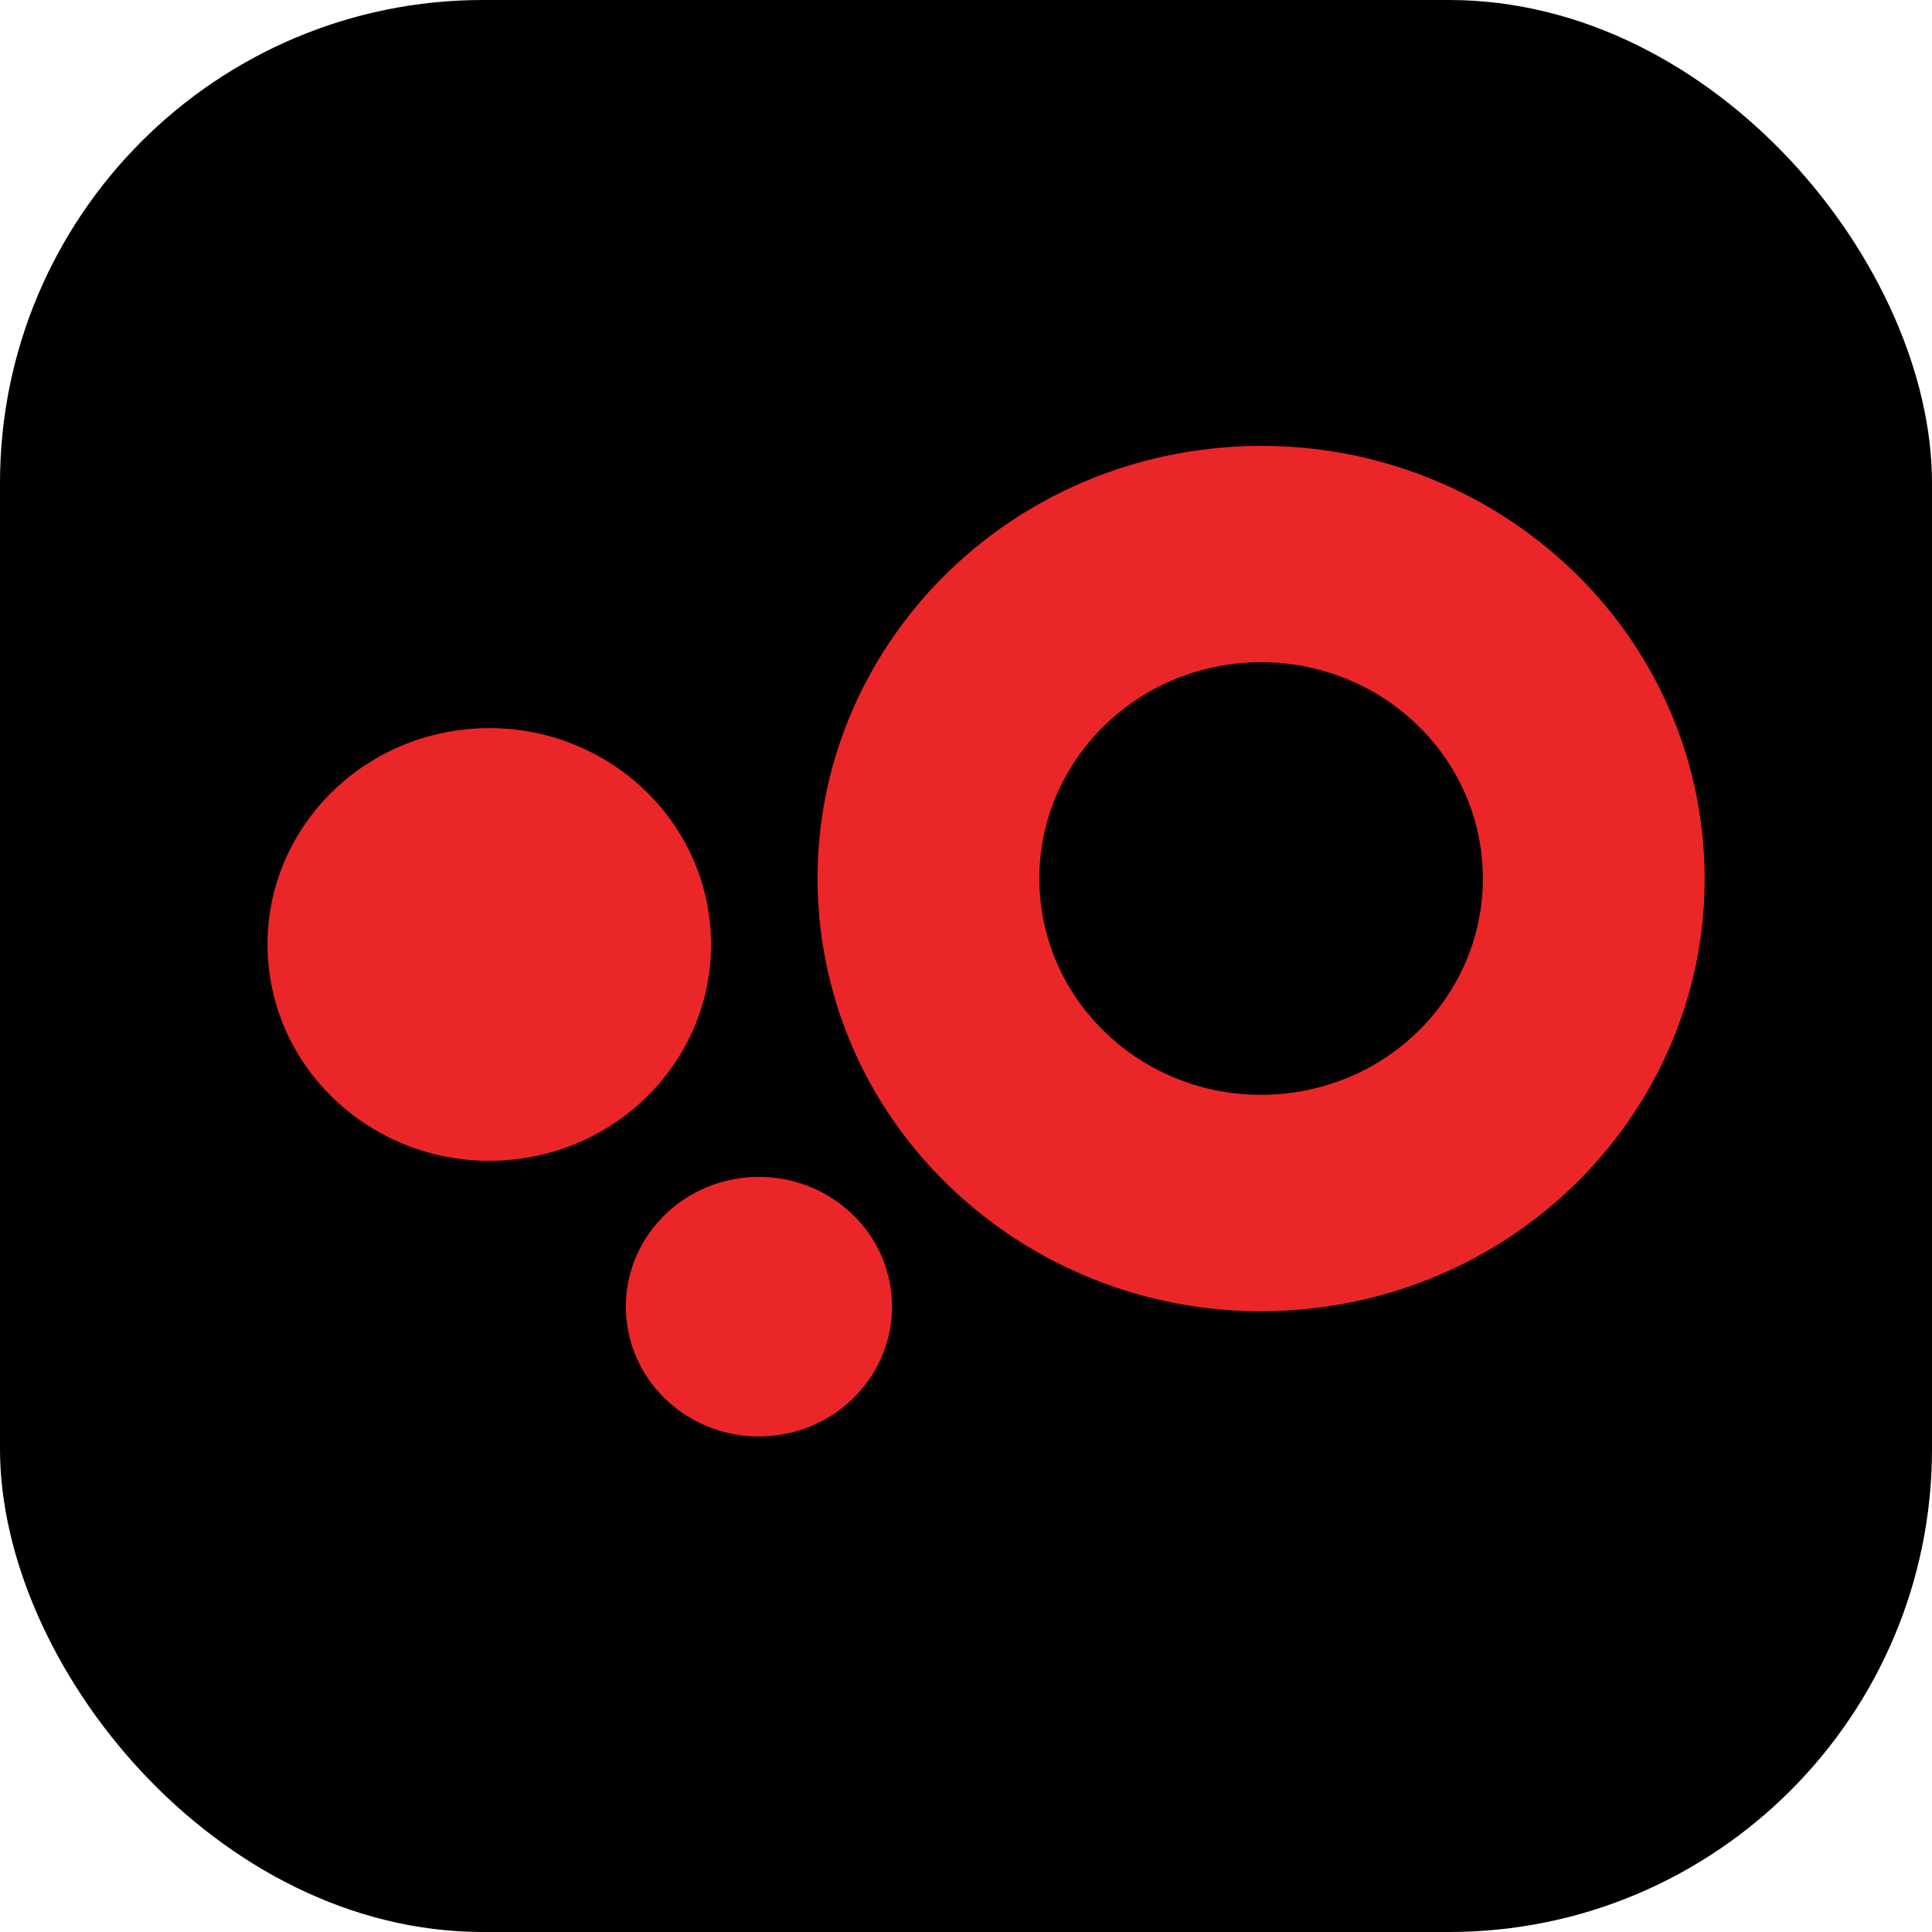
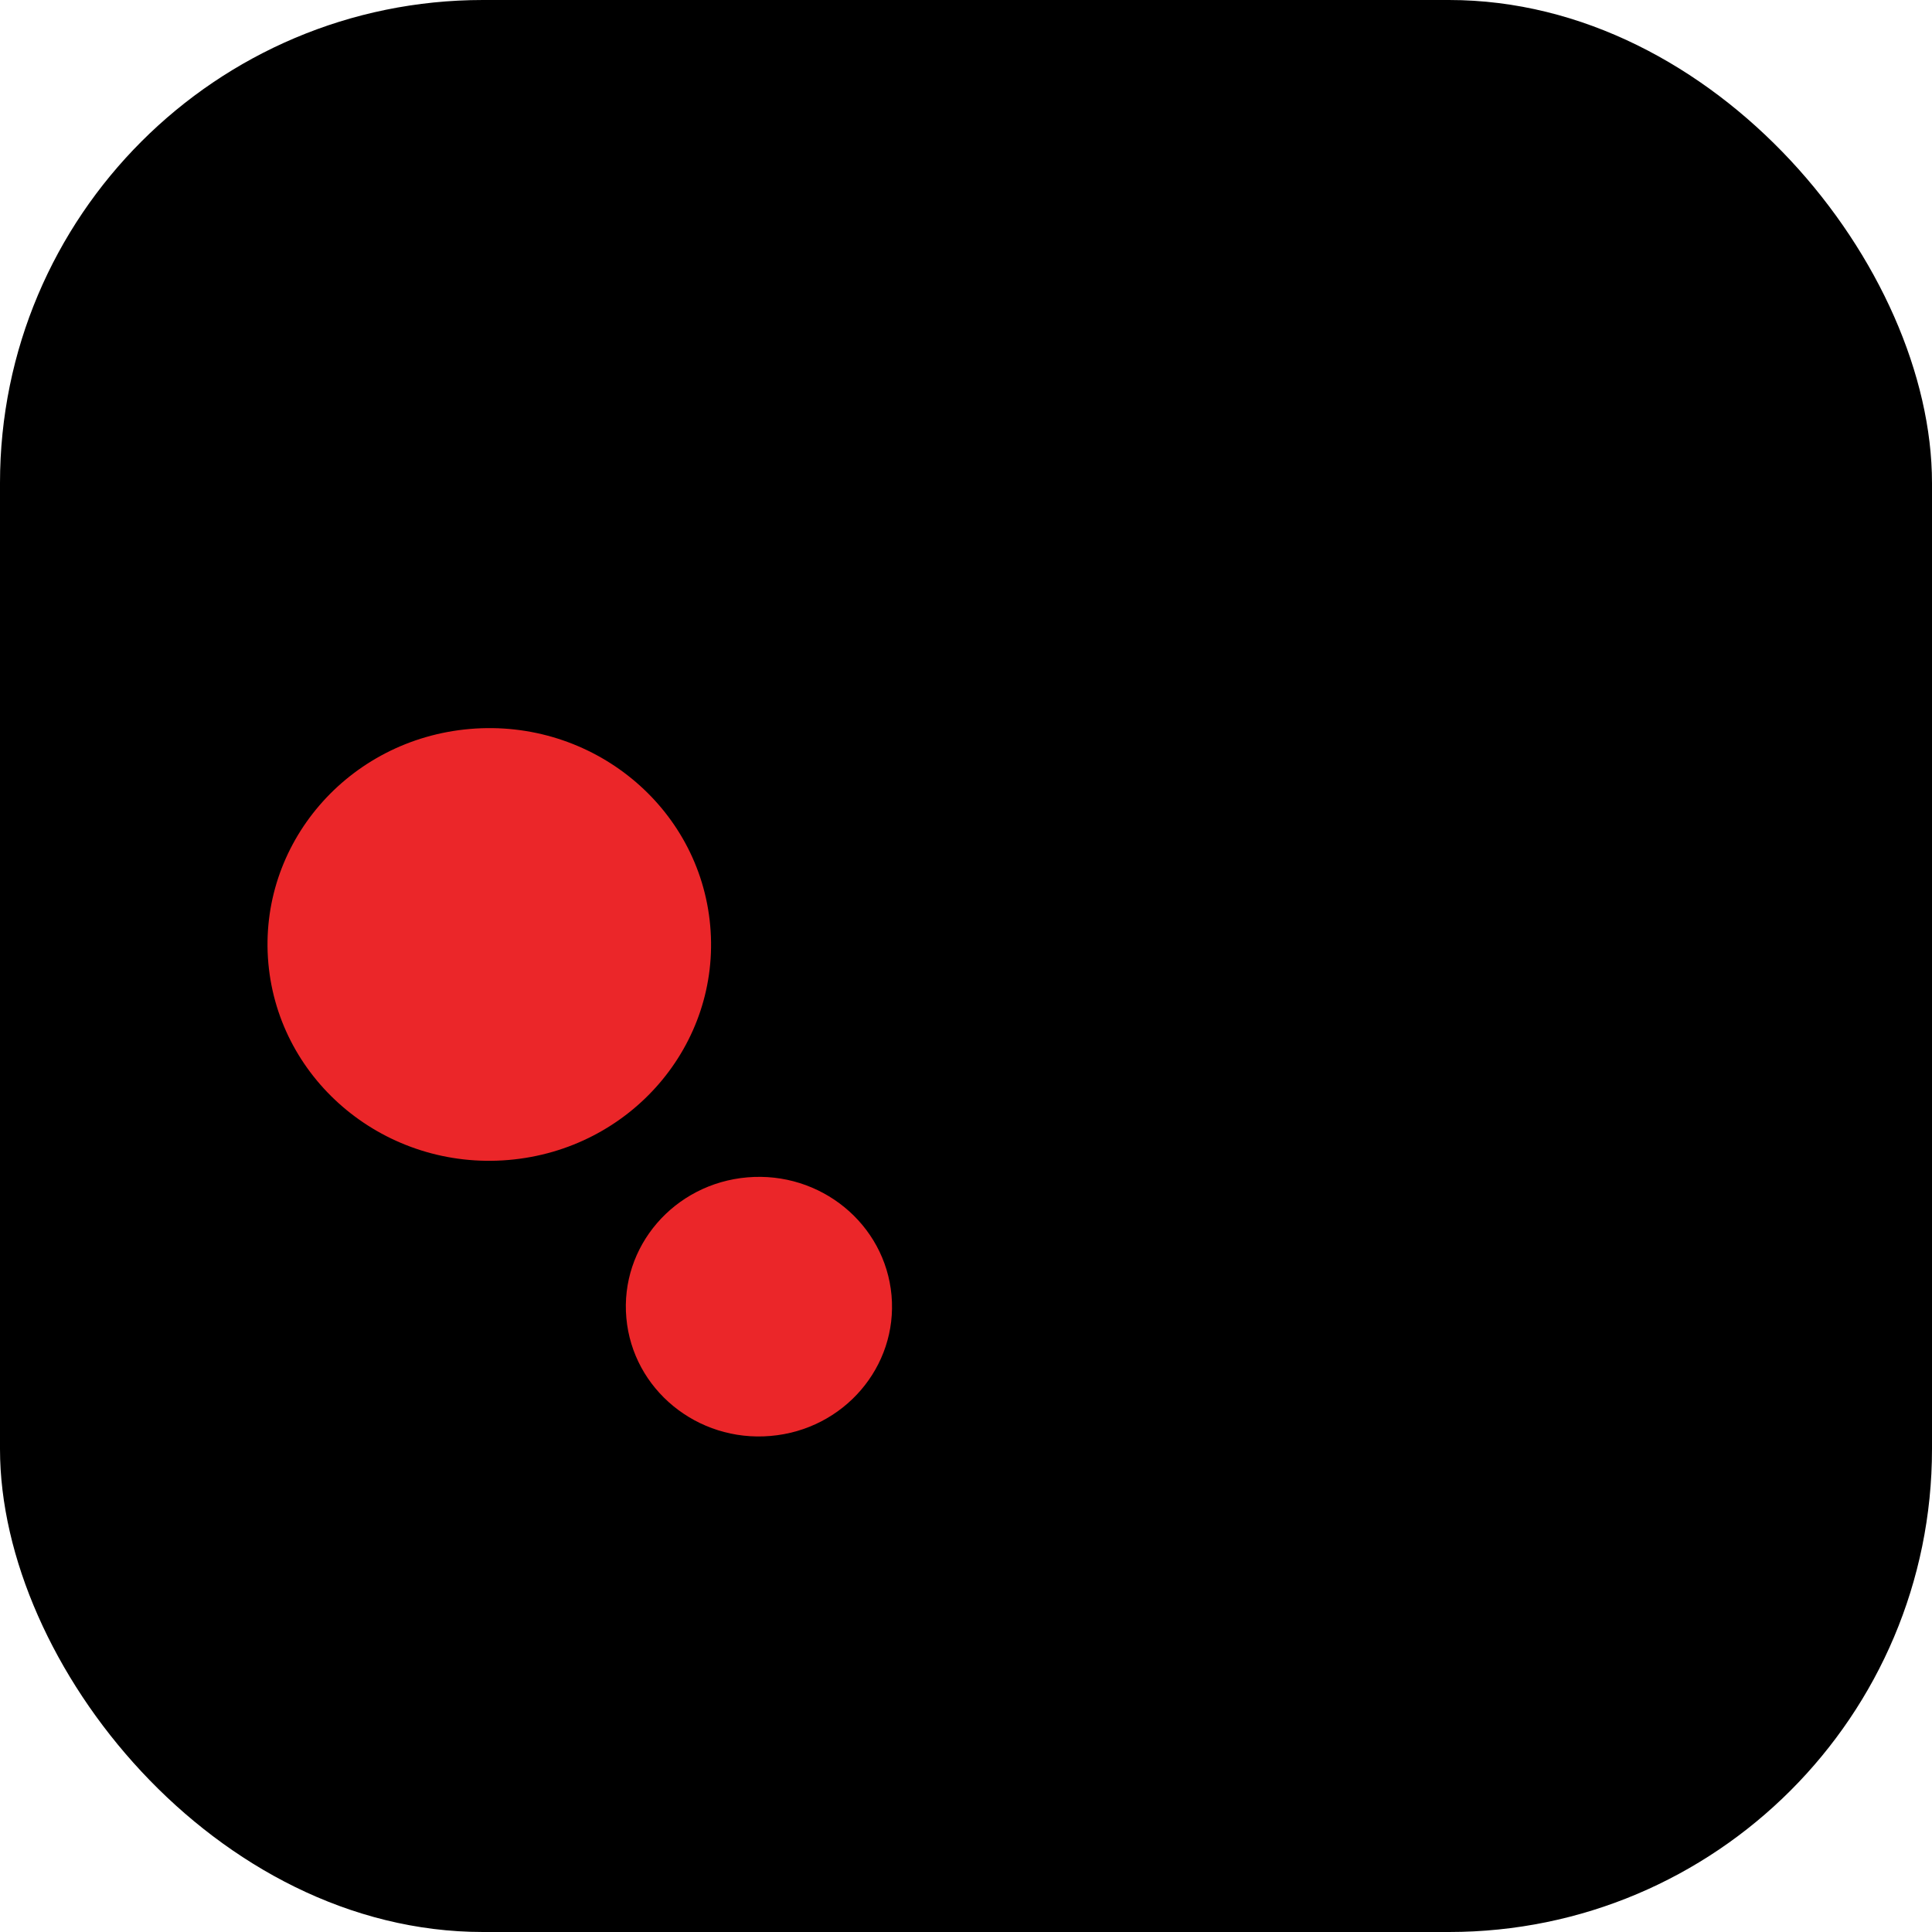
<svg xmlns="http://www.w3.org/2000/svg" width="20" height="20" viewBox="0 0 20 20" fill="none">
  <rect width="20" height="20" rx="5" fill="black" />
-   <path fill-rule="evenodd" clip-rule="evenodd" d="M12.655 4.633C10.129 4.848 8.26 7.021 8.481 9.485C8.702 11.949 10.929 13.772 13.455 13.557C15.982 13.341 17.85 11.169 17.629 8.704C17.408 6.24 15.181 4.417 12.655 4.633ZM12.855 6.864C11.592 6.972 10.658 8.058 10.768 9.29C10.879 10.522 11.992 11.433 13.255 11.325C14.518 11.217 15.452 10.132 15.342 8.899C15.231 7.667 14.118 6.756 12.855 6.864Z" fill="#EB2629" />
  <path d="M5.265 12.008C4.002 12.116 2.889 11.204 2.778 9.972C2.668 8.74 3.602 7.654 4.865 7.546C6.128 7.438 7.242 8.349 7.352 9.582C7.463 10.814 6.529 11.9 5.265 12.008Z" fill="#EB2629" />
  <path d="M7.976 14.865C7.218 14.93 6.55 14.383 6.484 13.644C6.417 12.904 6.978 12.253 7.736 12.188C8.494 12.123 9.162 12.67 9.229 13.409C9.295 14.149 8.734 14.801 7.976 14.865Z" fill="#EB2629" />
</svg>